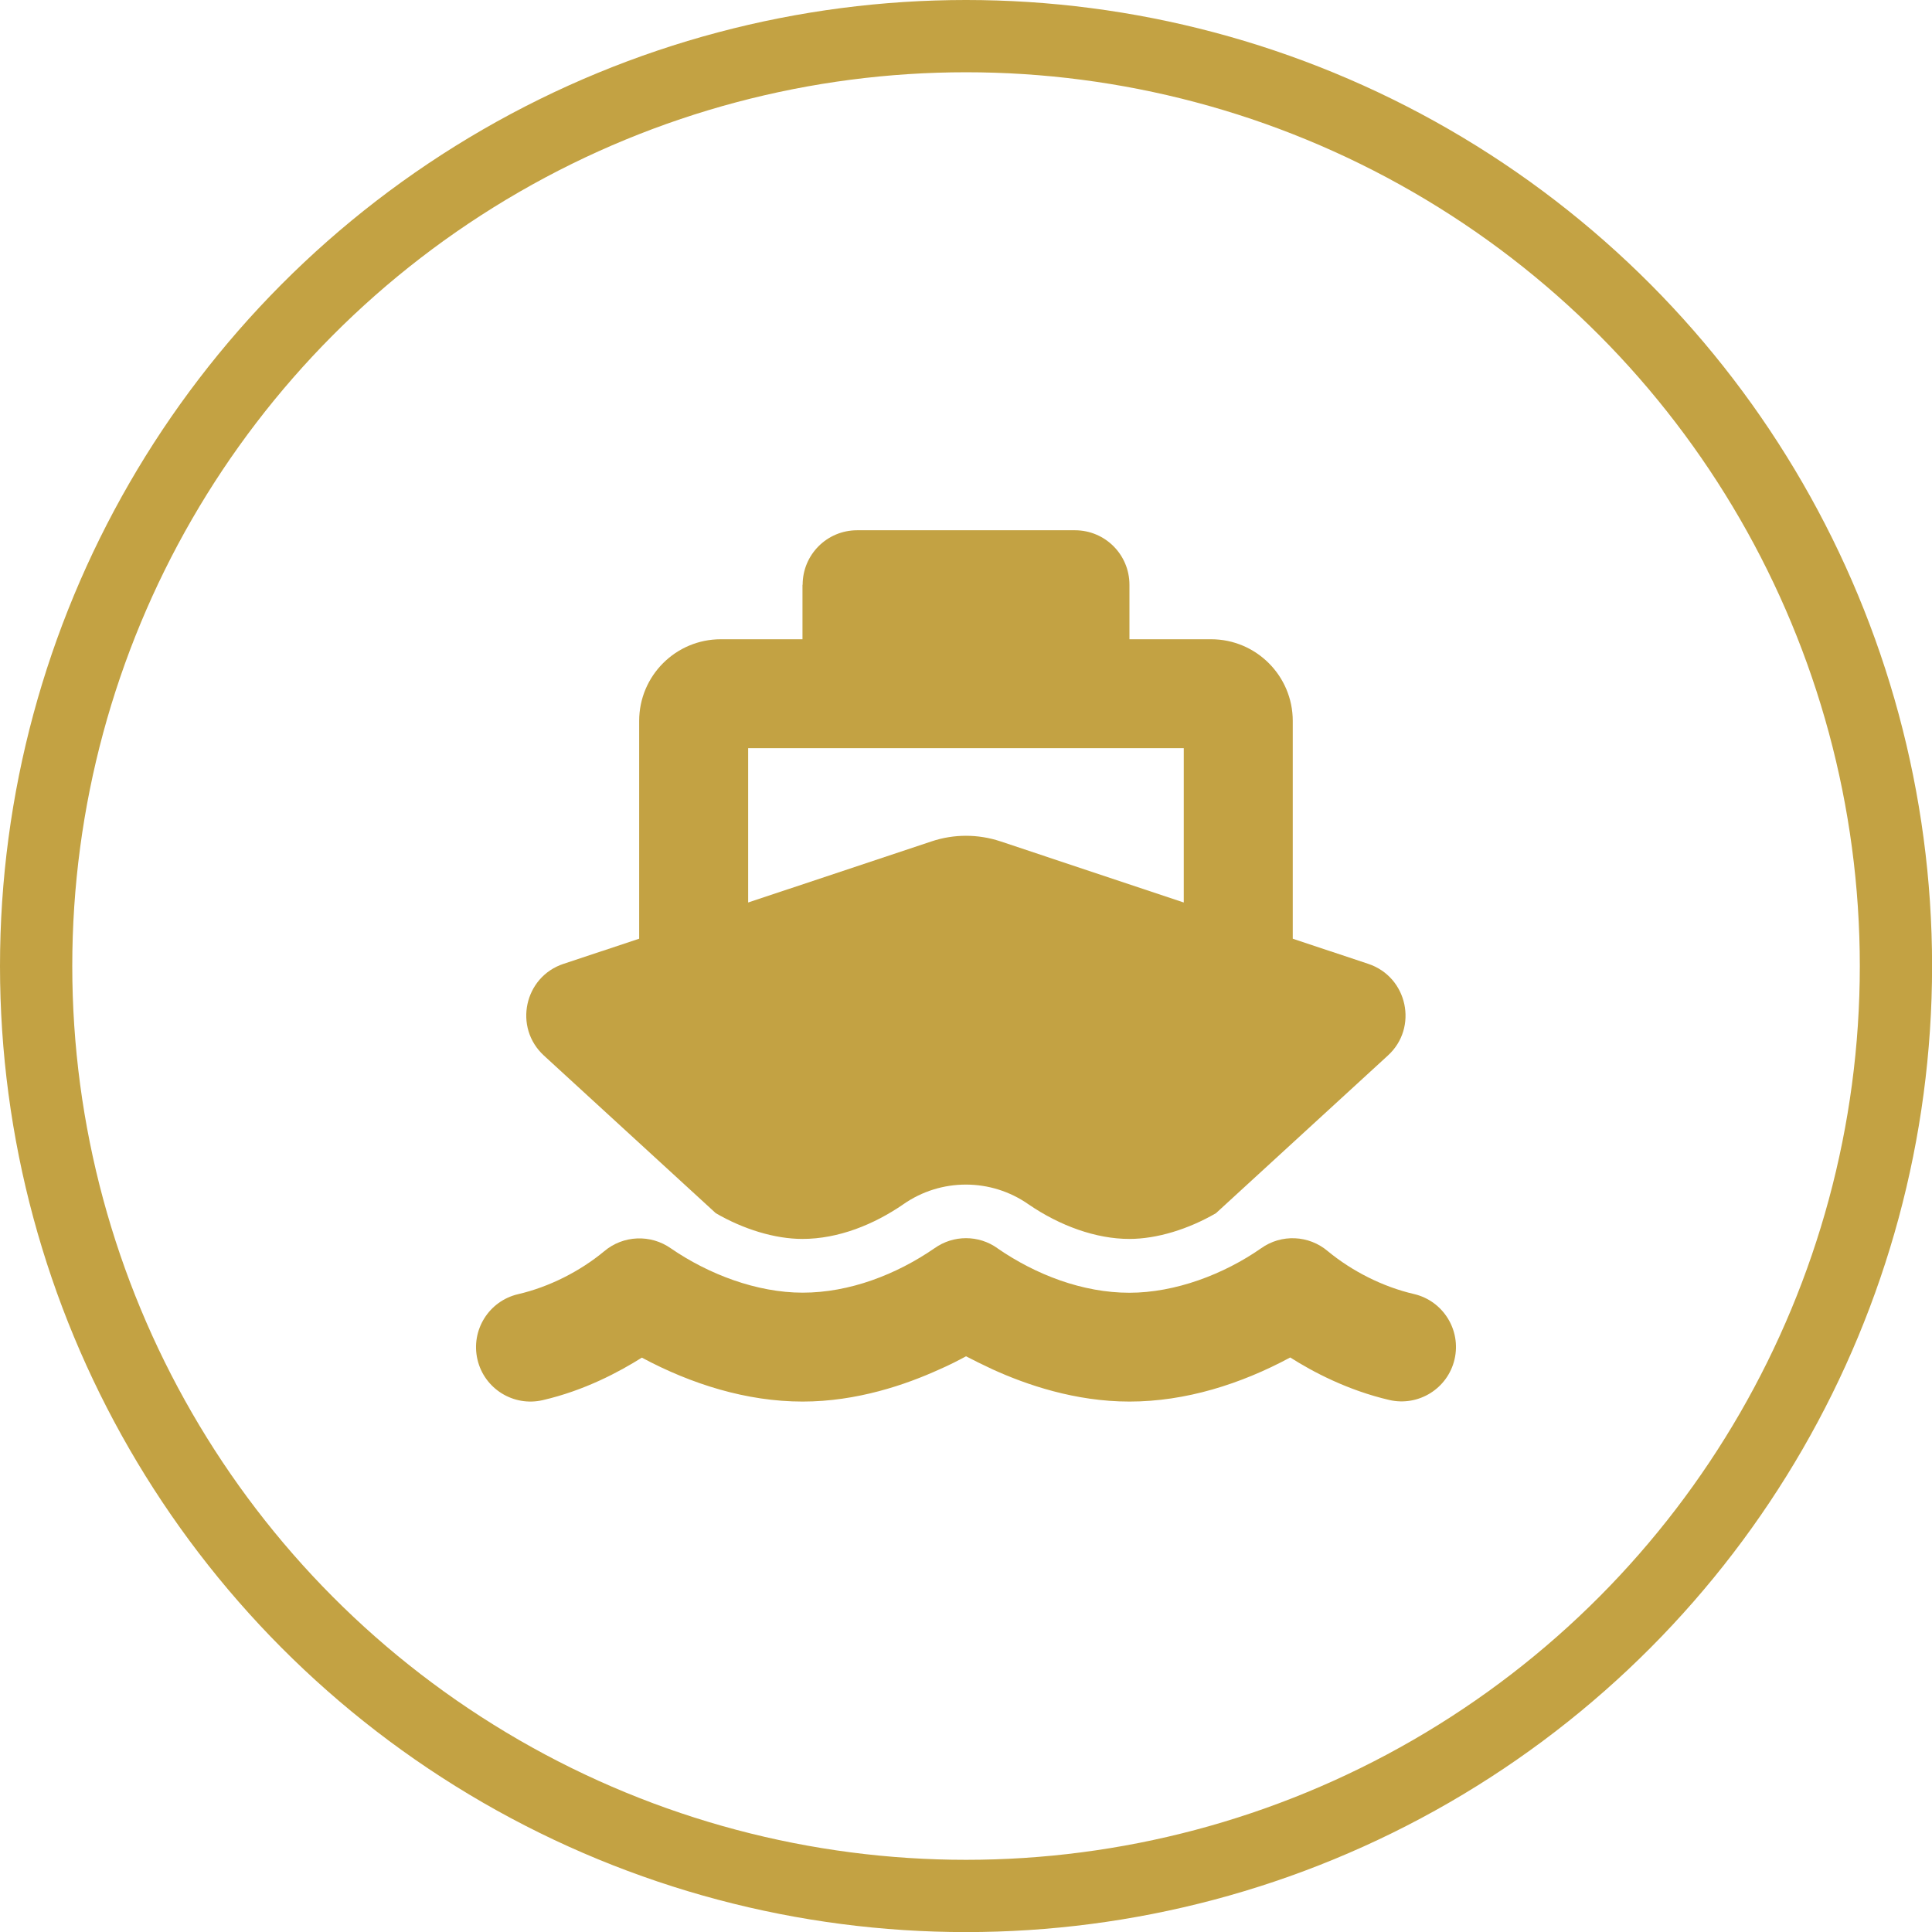
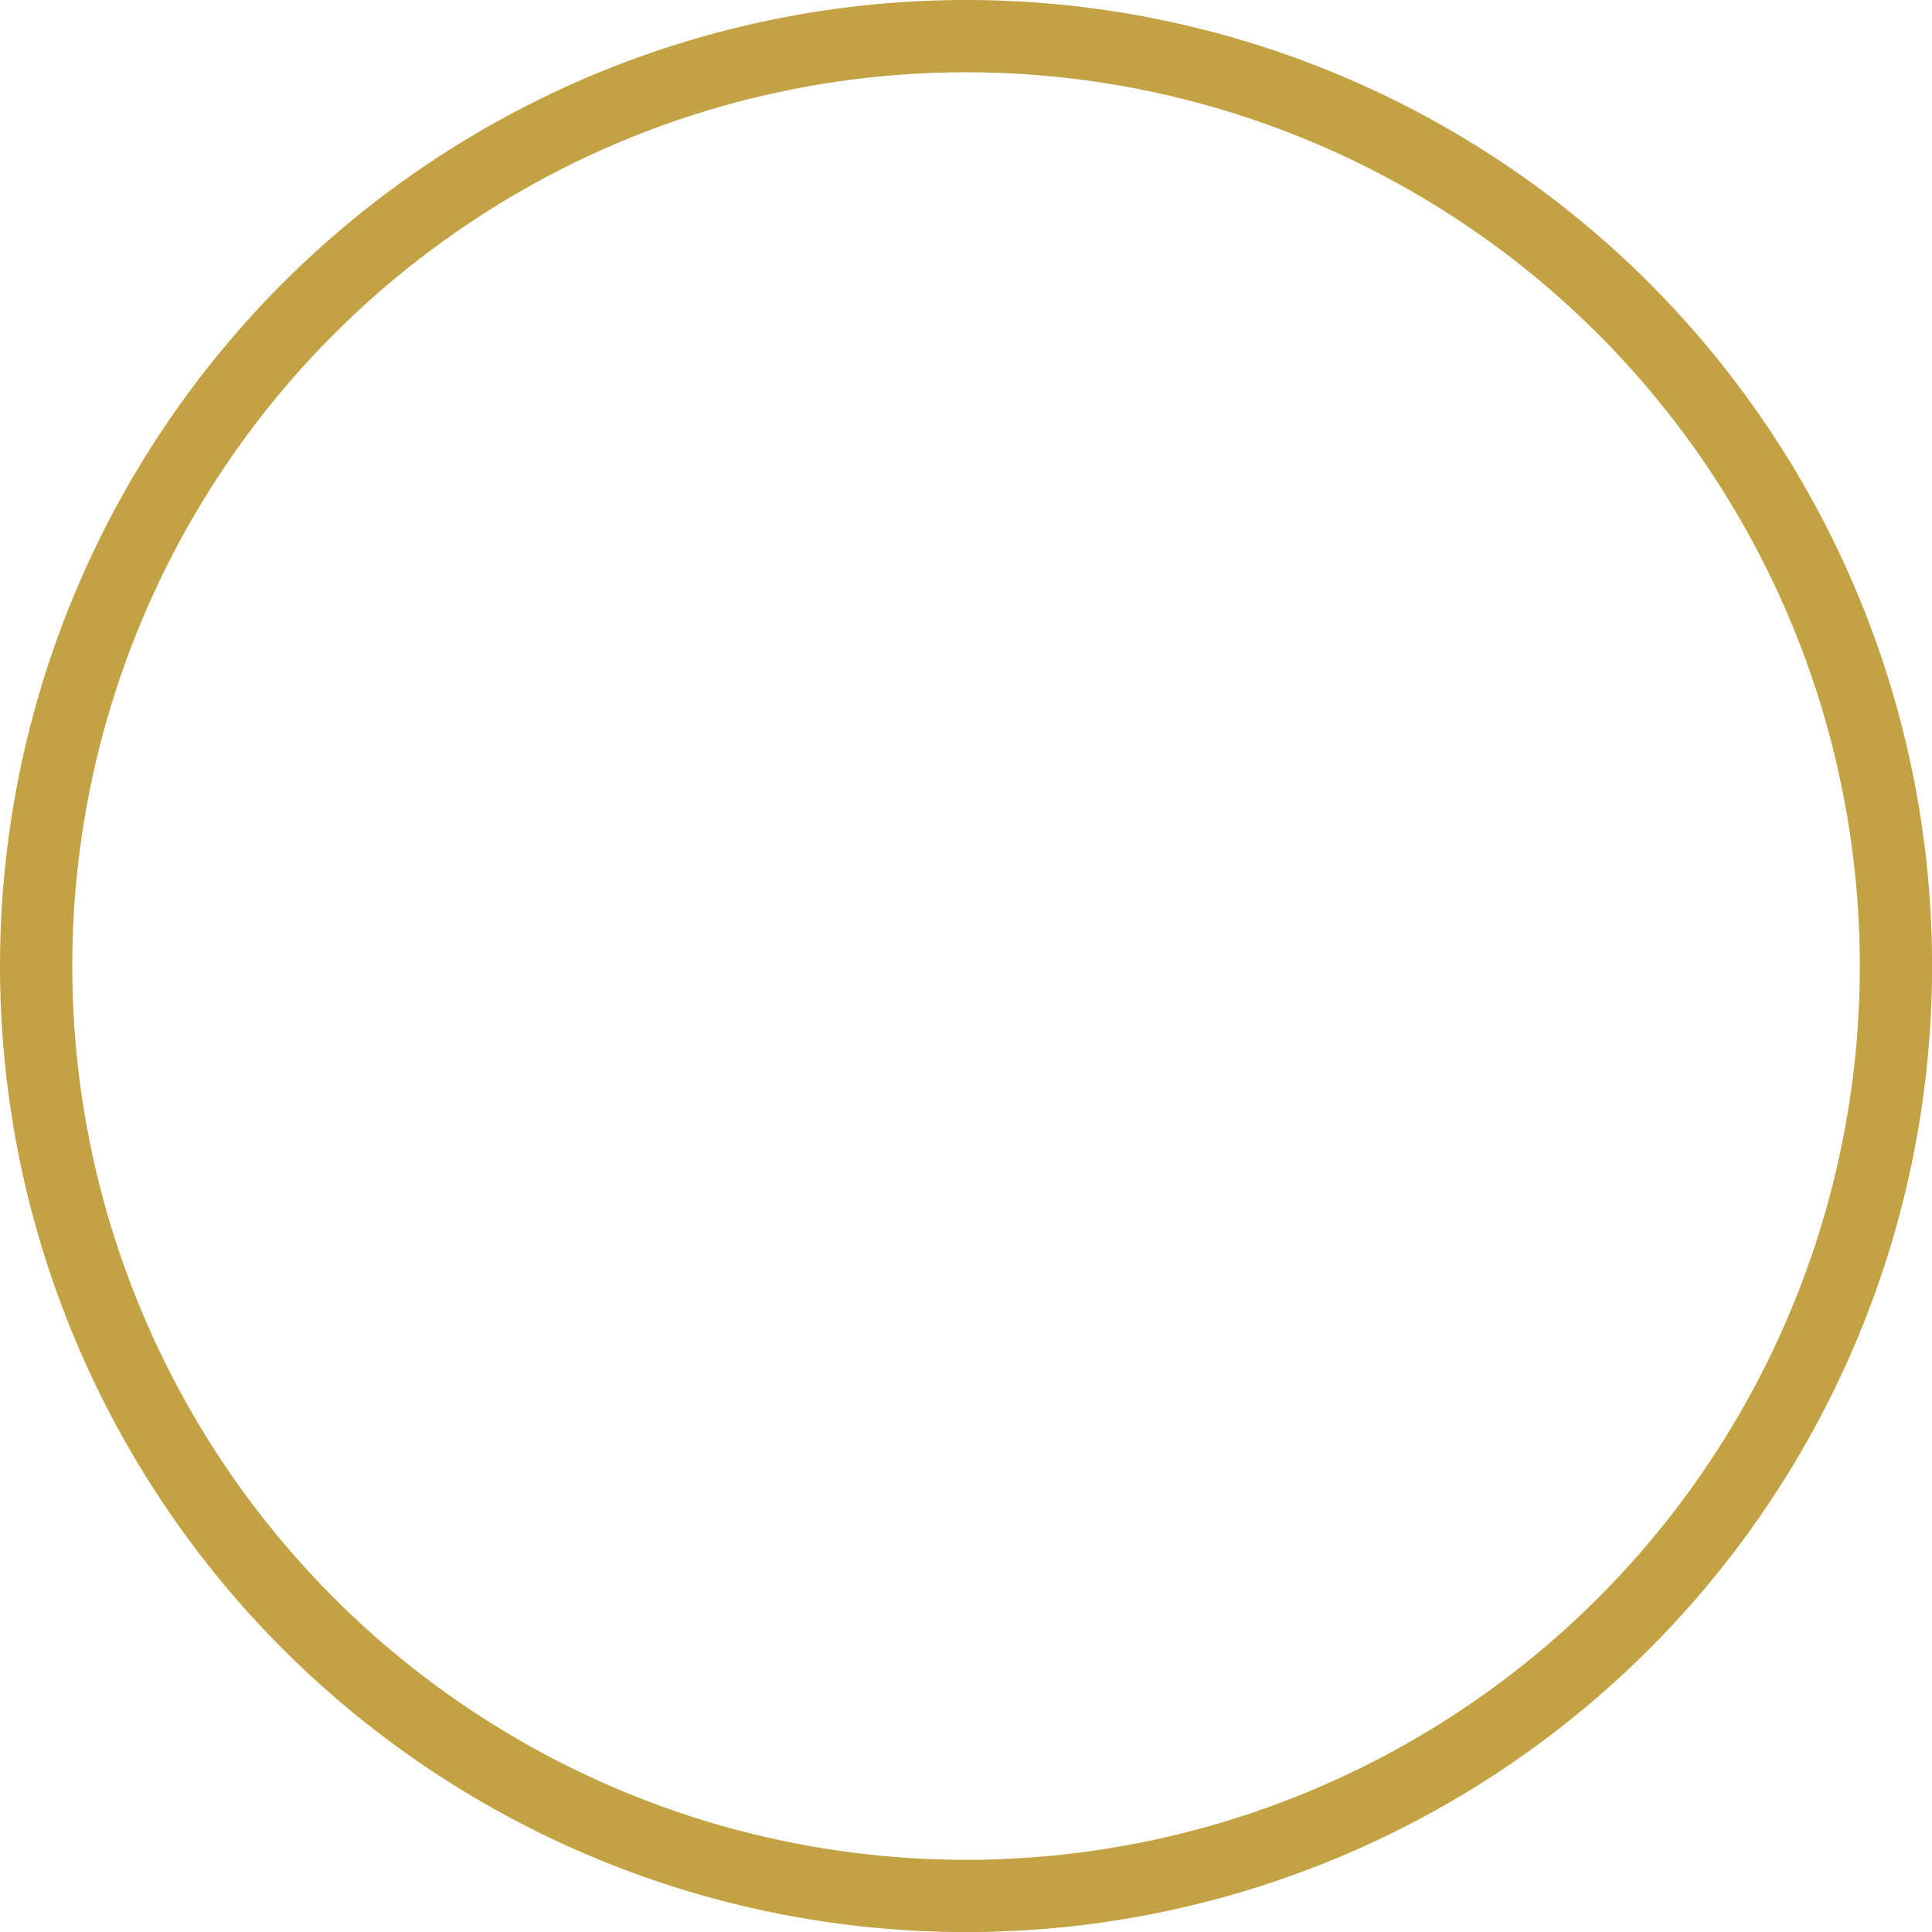
<svg xmlns="http://www.w3.org/2000/svg" xml:space="preserve" width="17.378mm" height="17.378mm" style="shape-rendering:geometricPrecision; text-rendering:geometricPrecision; image-rendering:optimizeQuality; fill-rule:evenodd; clip-rule:evenodd" viewBox="0 0 230.45 230.45">
  <defs>
    <style type="text/css">       .str0 {stroke:#C3A243;stroke-width:8.62;stroke-miterlimit:22.926}    .fil0 {fill:none}    .fil1 {fill:#C3A243}     </style>
  </defs>
  <g id="Layer_x0020_1">
    <g id="_105553234545024">
      <circle class="fil0 str0" cx="115.23" cy="115.23" r="110.92" />
-       <path id="ship.svg" class="fil1" d="M95.74 69.75c0,-3.59 2.9,-6.5 6.5,-6.5l25.98 0c3.59,0 6.5,2.9 6.5,6.5l0 6.5 9.74 0c5.38,0 9.74,4.37 9.74,9.74l0 25.98 9.01 3c4.69,1.56 5.99,7.61 2.33,10.94l-20.5 18.8c-3.29,1.91 -7.04,3.07 -10.33,3.07 -3.98,0 -8.28,-1.56 -12.02,-4.12 -4.49,-3.15 -10.47,-3.15 -14.96,0 -3.47,2.39 -7.71,4.12 -12.02,4.12 -3.29,0 -7.04,-1.16 -10.33,-3.07l-20.5 -18.8c-3.65,-3.35 -2.36,-9.38 2.33,-10.94l9.03 -3 0 -25.98c0,-5.38 4.36,-9.74 9.74,-9.74l9.74 0 0 -6.5zm-6.5 37.9l21.88 -7.29c2.66,-0.89 5.54,-0.89 8.22,0l21.86 7.29 0 -18.41 -51.96 0 0 18.41zm29.74 41.25c4.57,3.15 10.15,5.3 15.73,5.3 5.46,0 11.25,-2.19 15.71,-5.3l0 0c2.42,-1.73 5.7,-1.58 7.96,0.34 2.92,2.41 6.6,4.26 10.27,5.11 3.49,0.81 5.66,4.3 4.85,7.79 -0.81,3.49 -4.3,5.66 -7.79,4.85 -4.97,-1.16 -9.11,-3.35 -11.81,-5.07 -5.89,3.17 -12.48,5.26 -19.18,5.26 -6.48,0 -12.3,-2.01 -16.32,-3.84 -1.18,-0.55 -2.25,-1.08 -3.17,-1.56 -0.91,0.49 -1.97,1.04 -3.17,1.56 -4.02,1.83 -9.85,3.84 -16.32,3.84 -6.7,0 -13.3,-2.09 -19.18,-5.24 -2.72,1.71 -6.84,3.92 -11.82,5.07 -3.49,0.81 -6.98,-1.36 -7.79,-4.85 -0.81,-3.49 1.36,-6.98 4.85,-7.79 3.67,-0.85 7.35,-2.7 10.27,-5.12 2.25,-1.91 5.54,-2.05 7.96,-0.34l0 0c4.49,3.09 10.25,5.28 15.71,5.28 5.58,0 11.16,-2.15 15.73,-5.3 2.25,-1.6 5.26,-1.6 7.51,0z" />
    </g>
  </g>
</svg>